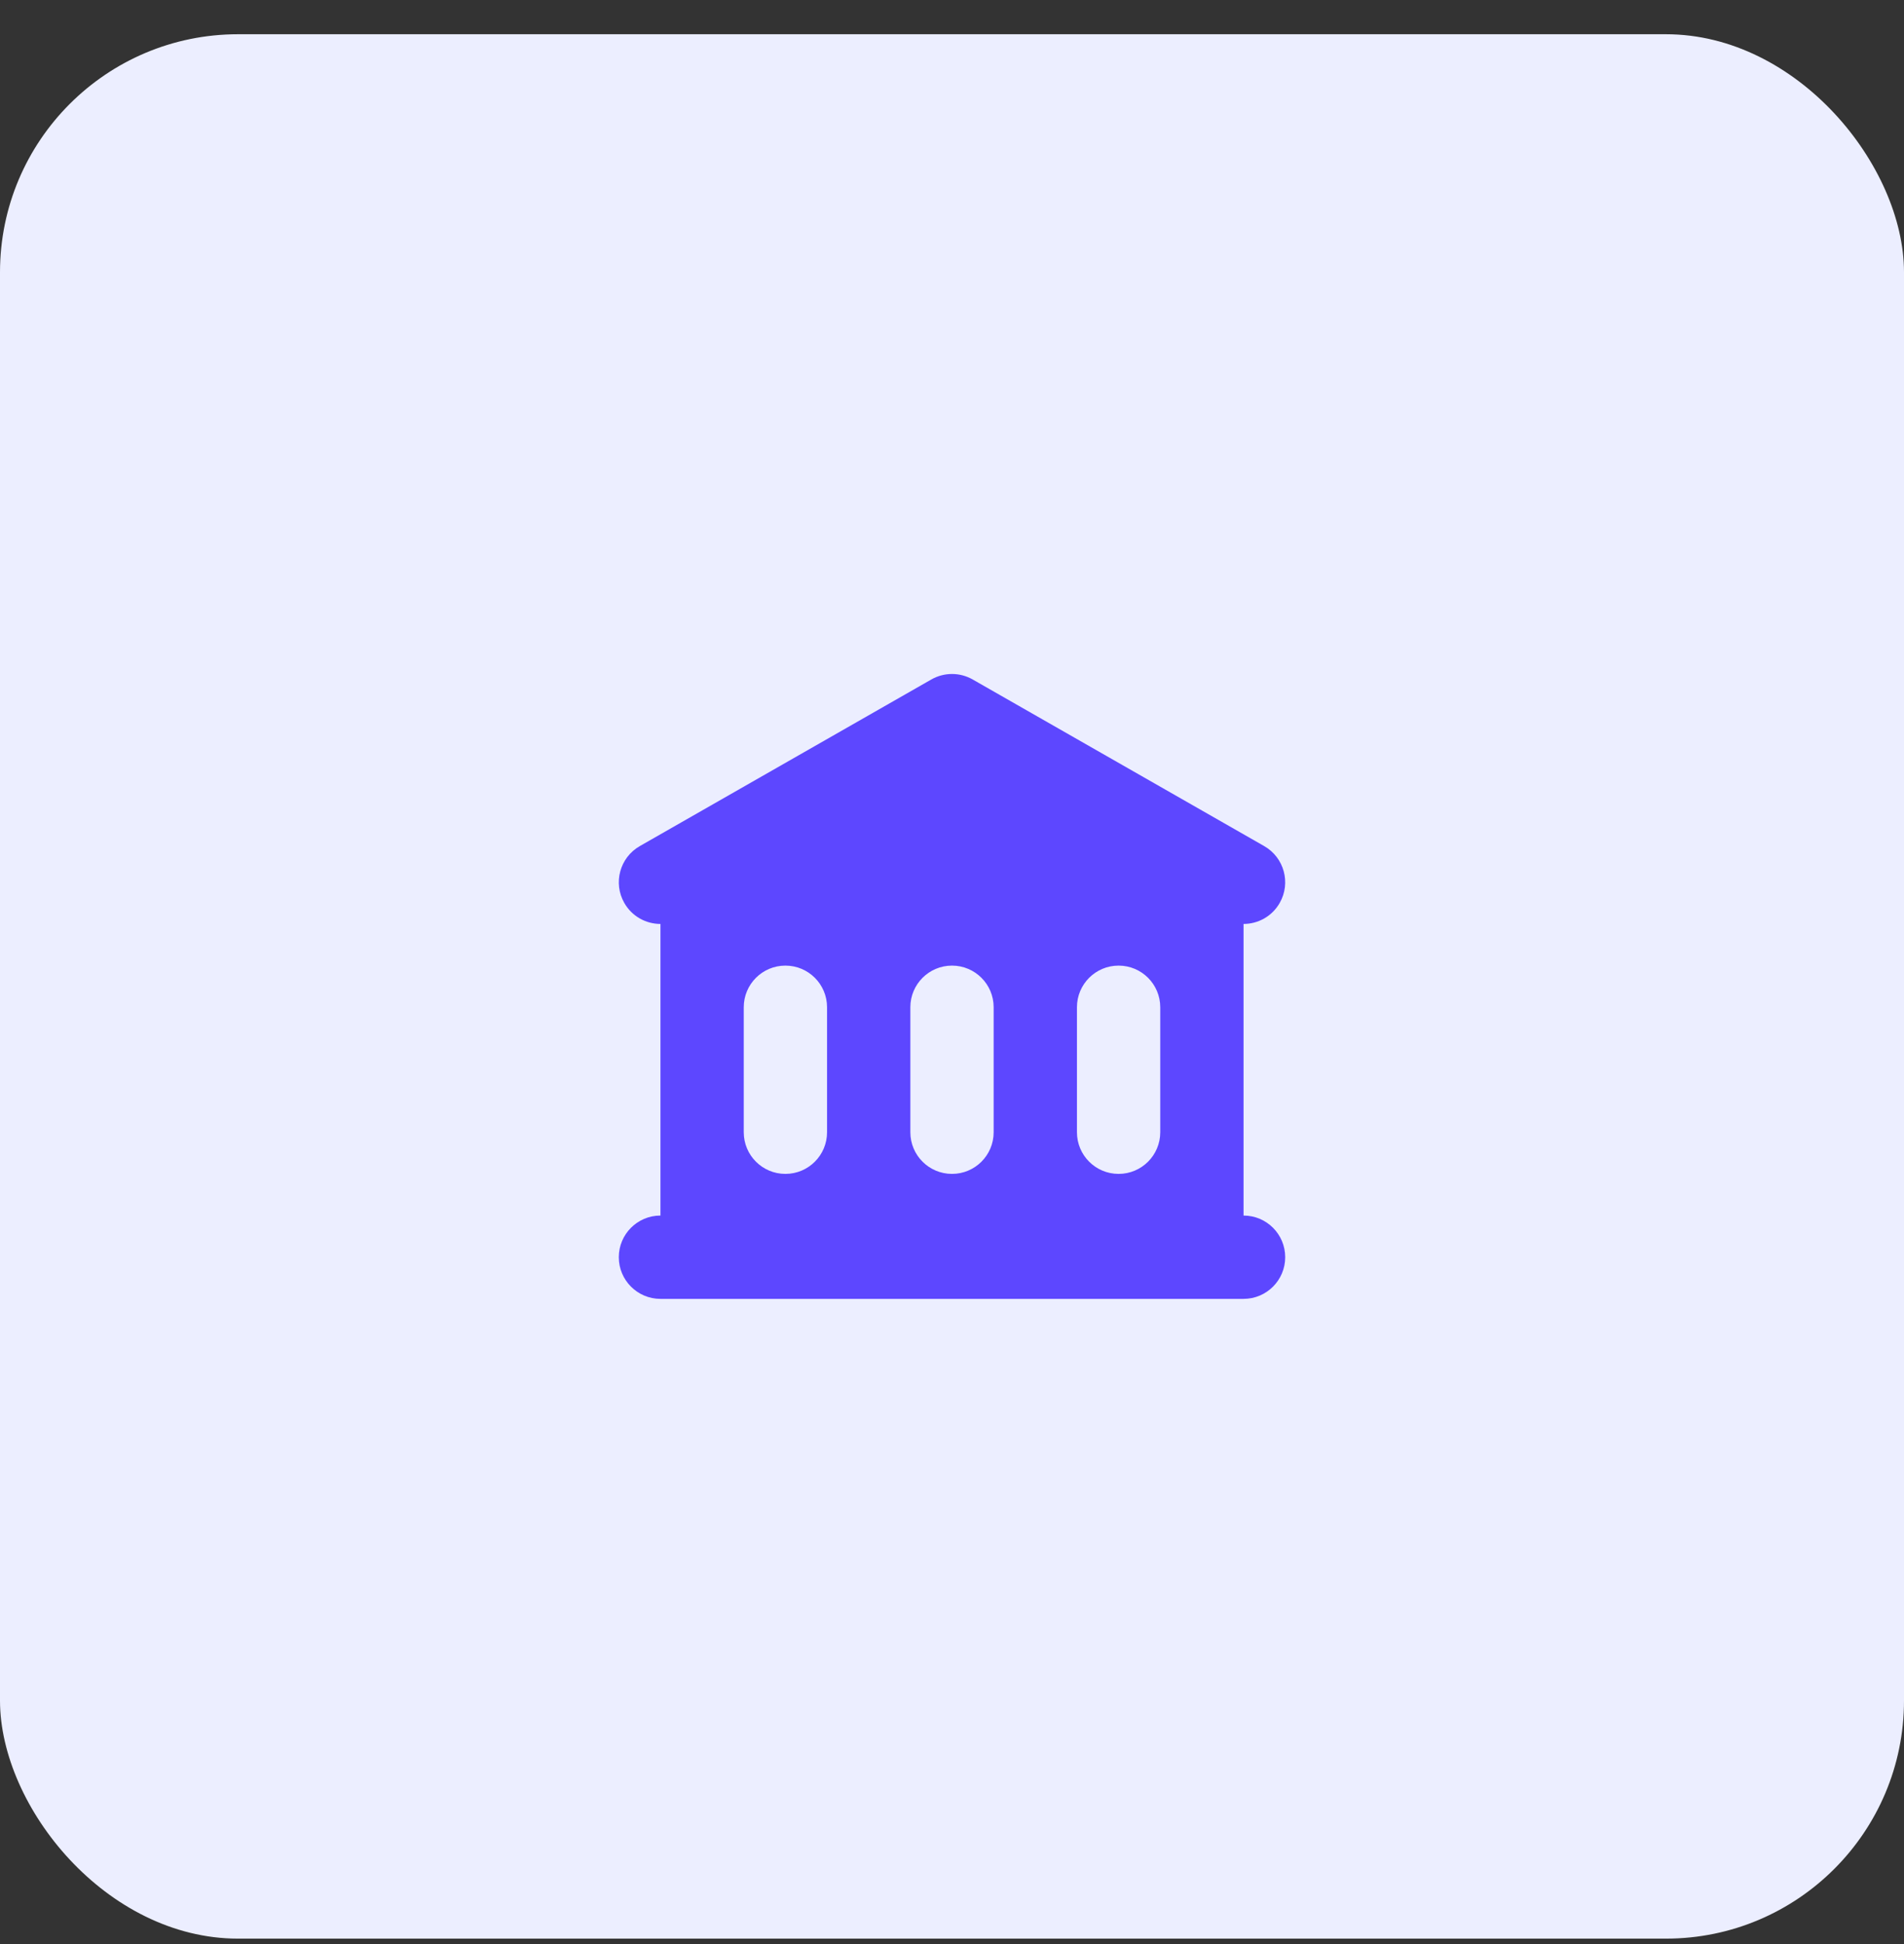
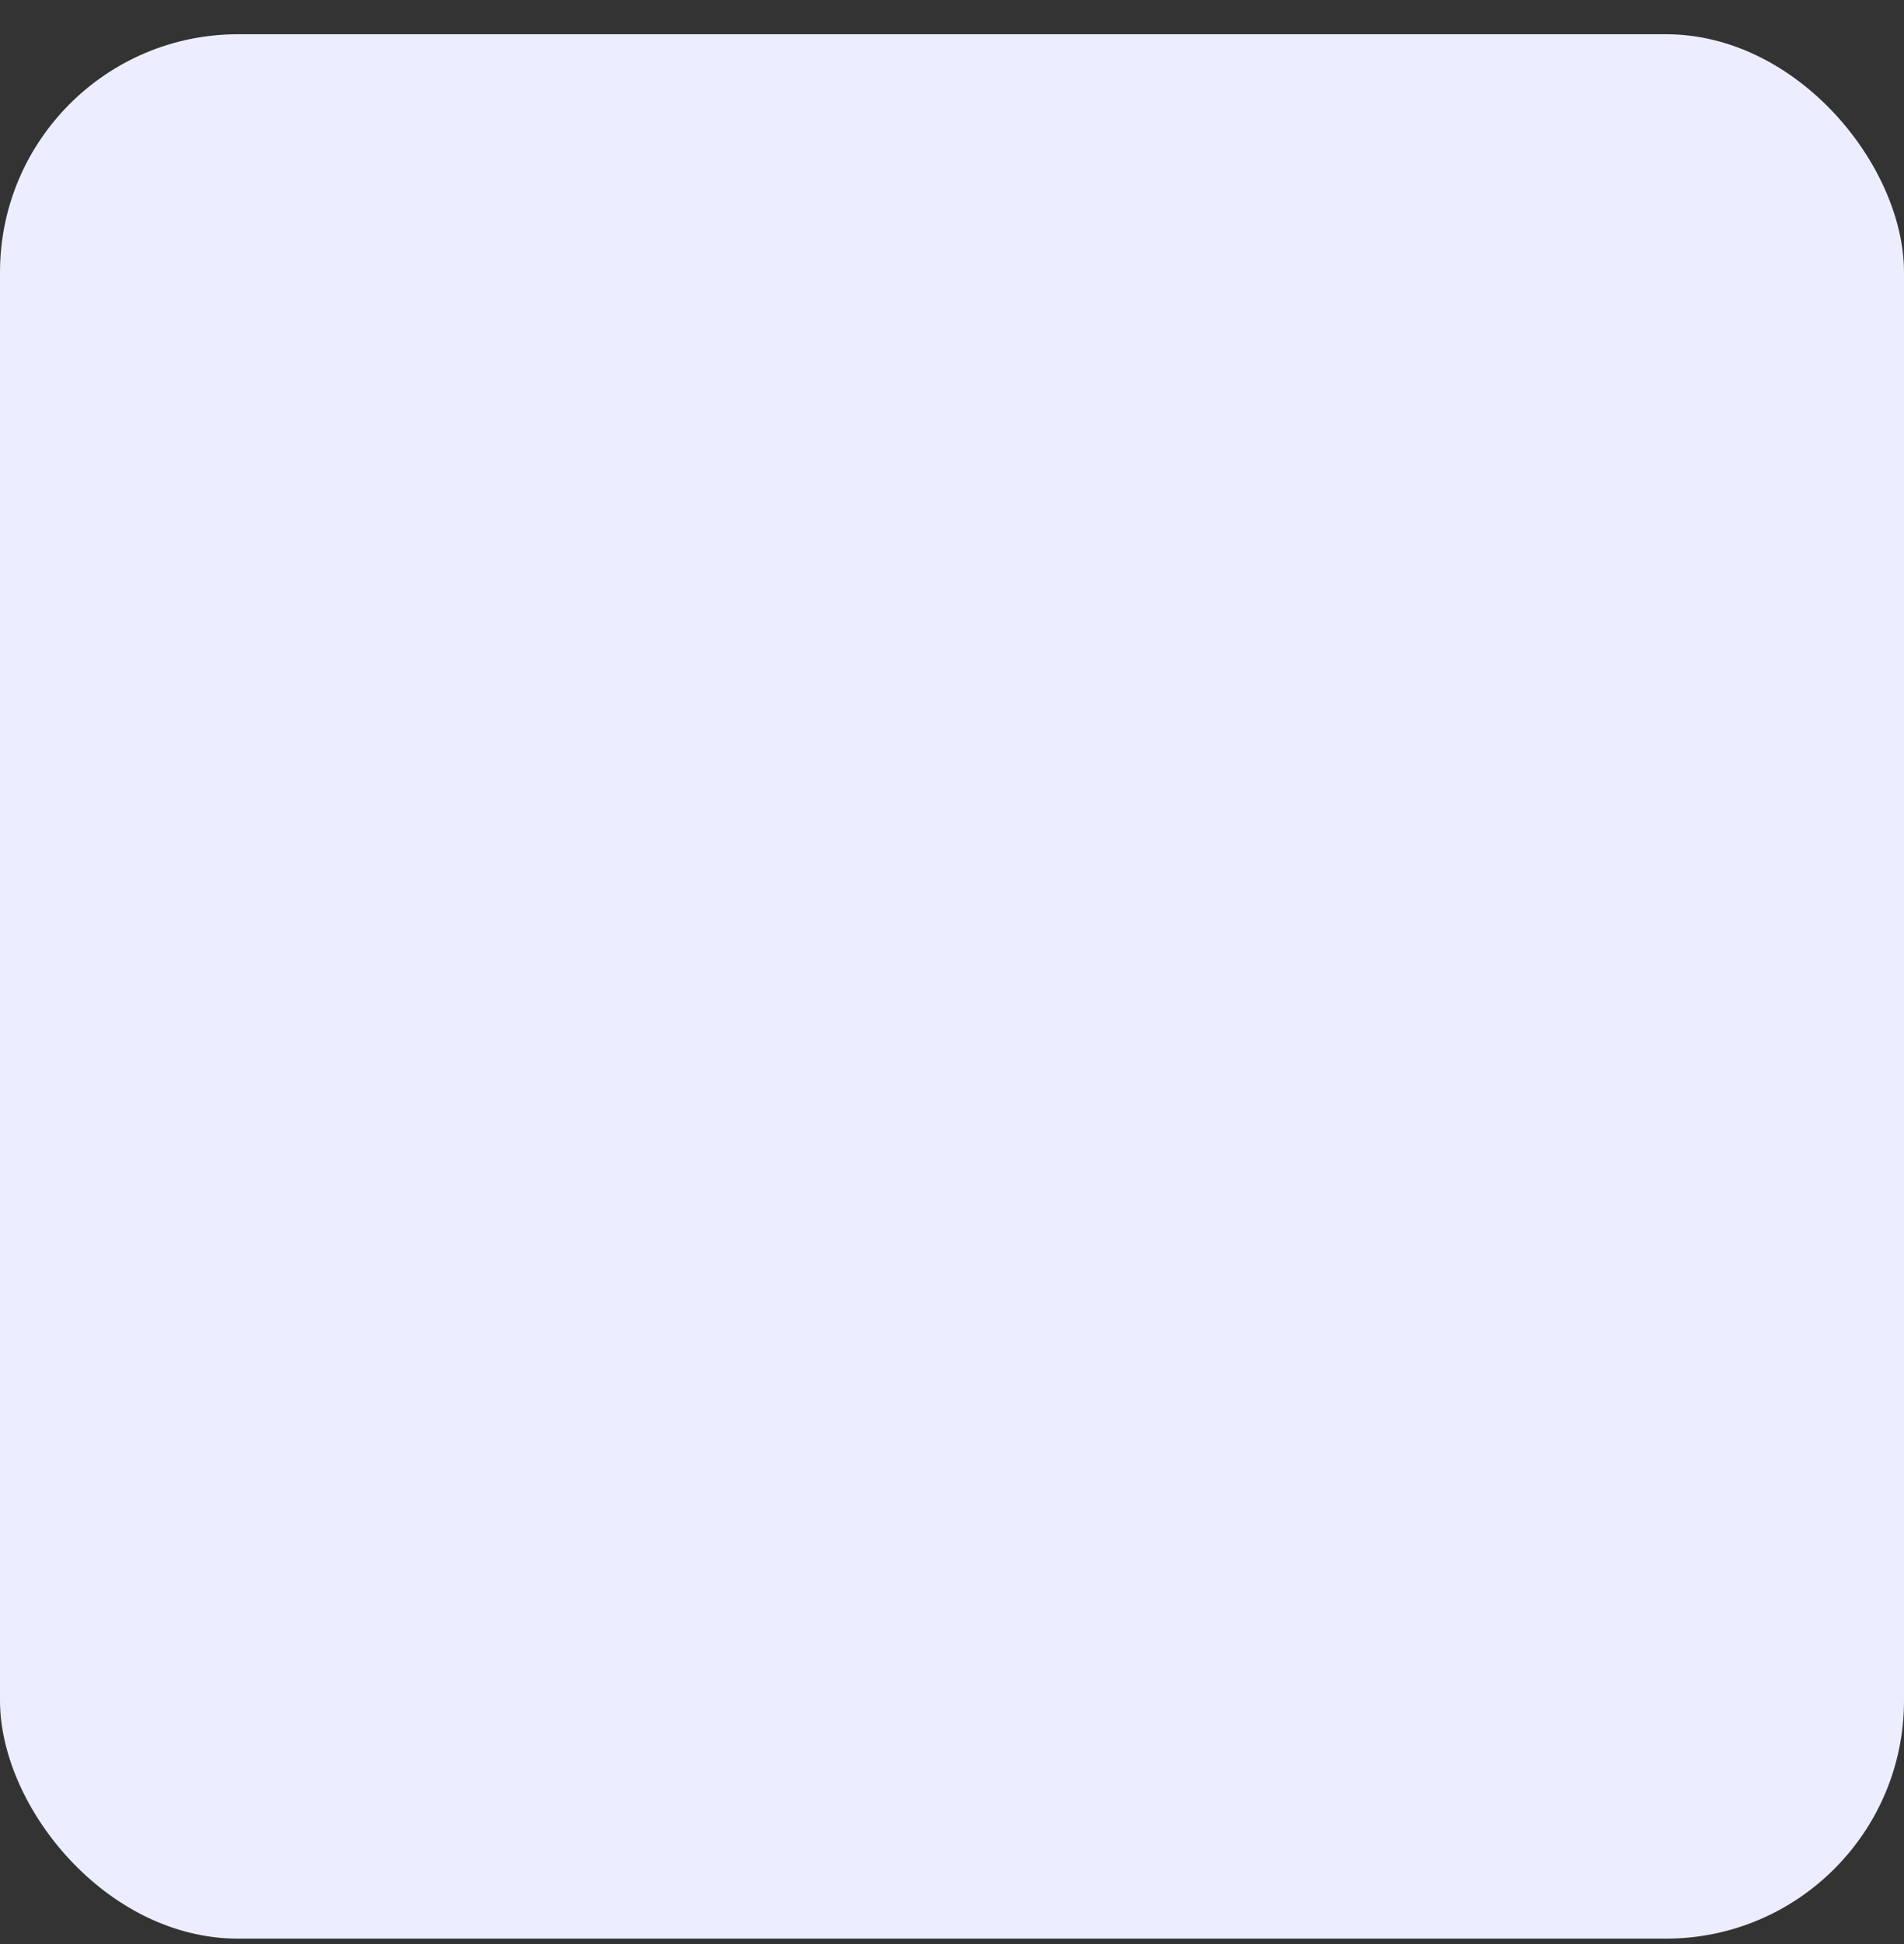
<svg xmlns="http://www.w3.org/2000/svg" width="48" height="49" viewBox="0 0 48 49" fill="none">
  <rect x="0" y="0" width="48" height="49" fill="#333333" stroke="none" />
  <rect y="0.863" width="48" height="48" rx="6" fill="#ECEEFF" />
-   <path fill-rule="evenodd" clip-rule="evenodd" d="M24.521 17.126C24.198 16.942 23.802 16.942 23.479 17.126L16.129 21.326C15.626 21.614 15.451 22.255 15.739 22.759C15.932 23.098 16.286 23.288 16.65 23.288V30.638C16.07 30.638 15.6 31.108 15.6 31.688C15.6 32.267 16.07 32.738 16.65 32.738H31.35C31.93 32.738 32.4 32.267 32.4 31.688C32.4 31.108 31.93 30.638 31.35 30.638V23.288C31.714 23.288 32.068 23.098 32.261 22.759C32.549 22.255 32.374 21.614 31.871 21.326L24.521 17.126ZM19.8 24.338C19.22 24.338 18.75 24.808 18.75 25.388V28.538C18.75 29.118 19.22 29.588 19.8 29.588C20.38 29.588 20.85 29.118 20.85 28.538V25.388C20.85 24.808 20.38 24.338 19.8 24.338ZM22.95 25.388C22.95 24.808 23.42 24.338 24 24.338C24.58 24.338 25.05 24.808 25.05 25.388V28.538C25.05 29.118 24.58 29.588 24 29.588C23.42 29.588 22.95 29.118 22.95 28.538V25.388ZM28.2 24.338C27.62 24.338 27.15 24.808 27.15 25.388V28.538C27.15 29.118 27.62 29.588 28.2 29.588C28.78 29.588 29.25 29.118 29.25 28.538V25.388C29.25 24.808 28.78 24.338 28.2 24.338Z" fill="#5D47FF" />
</svg>